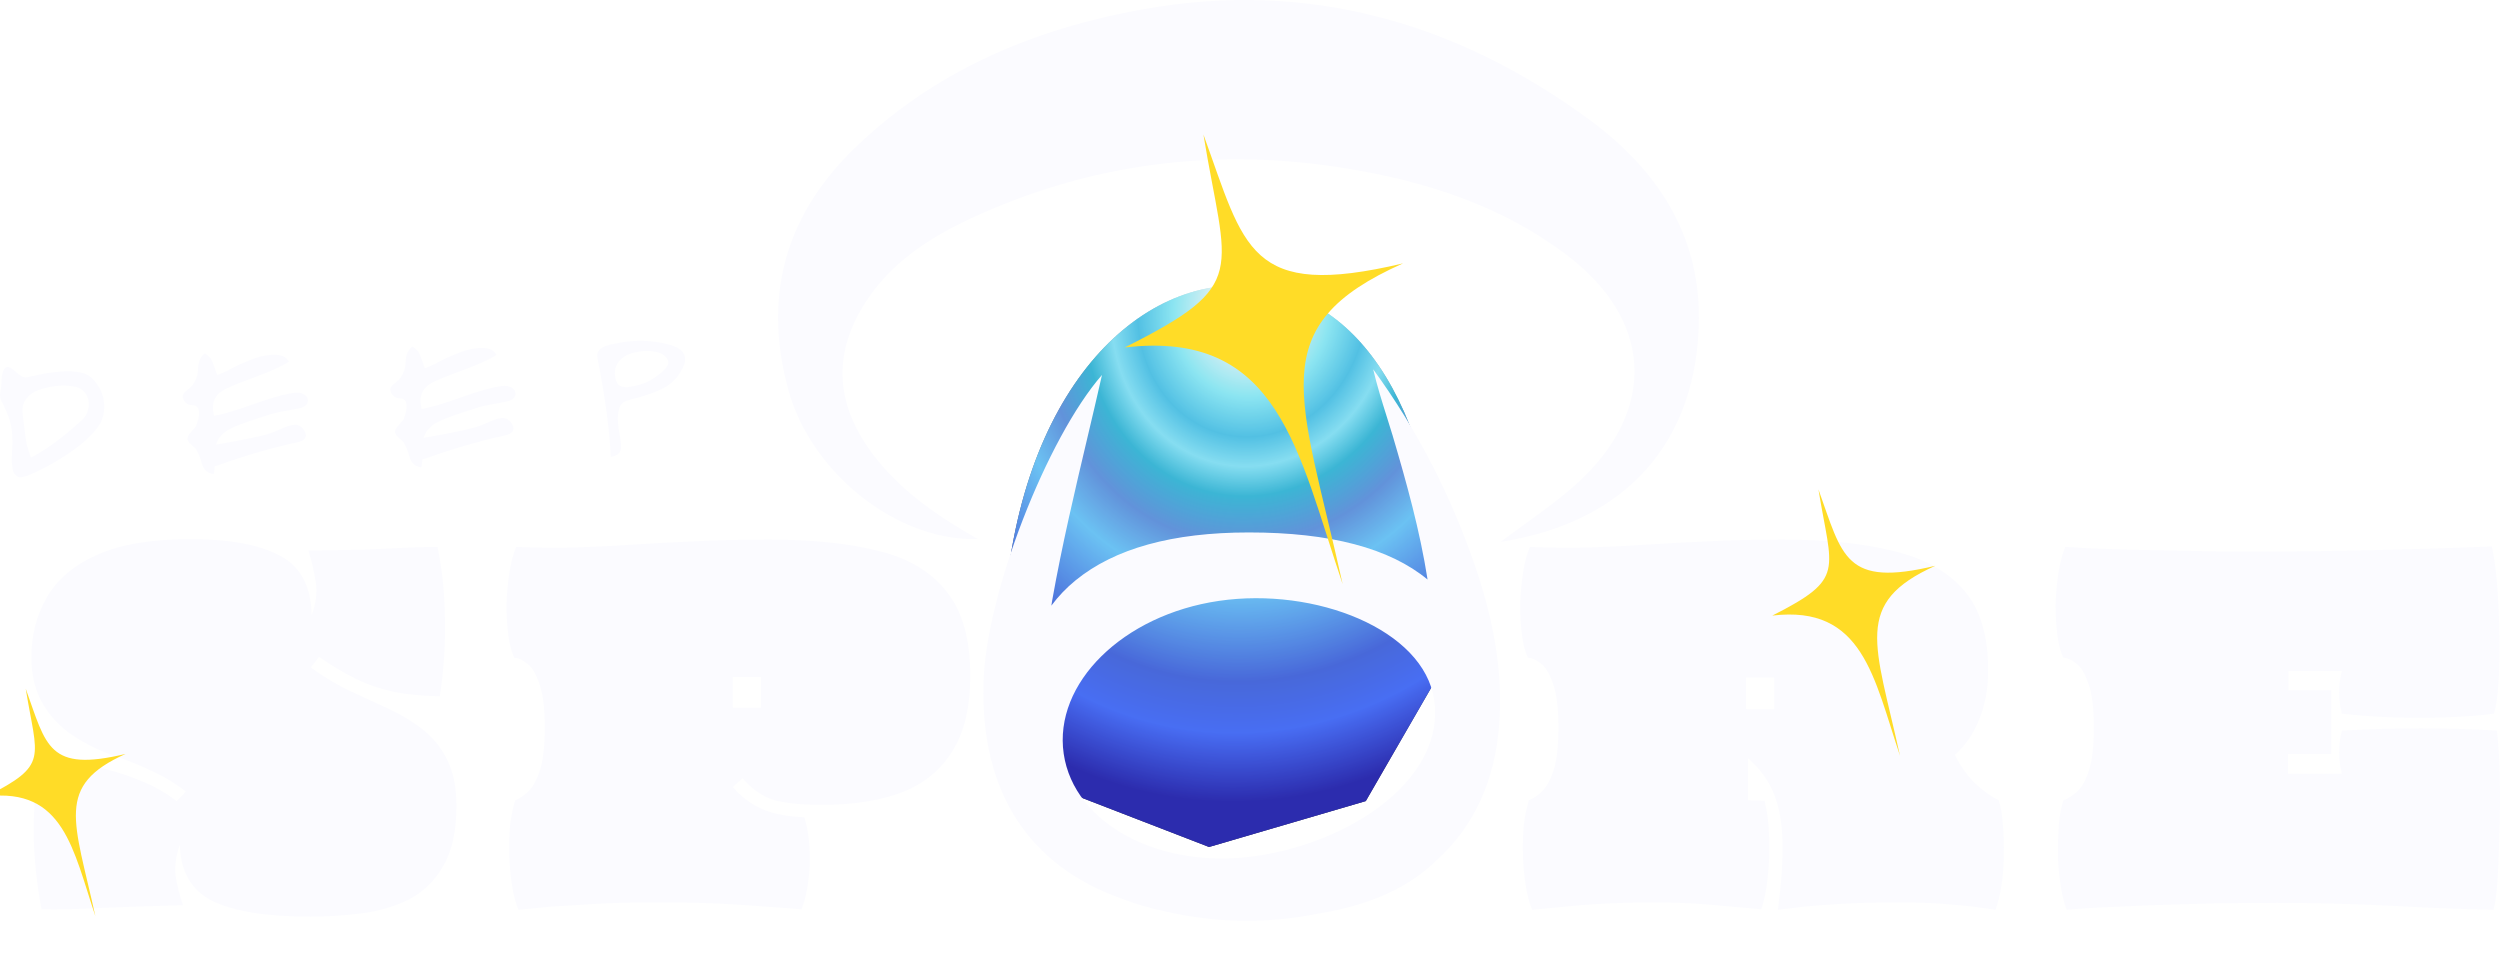
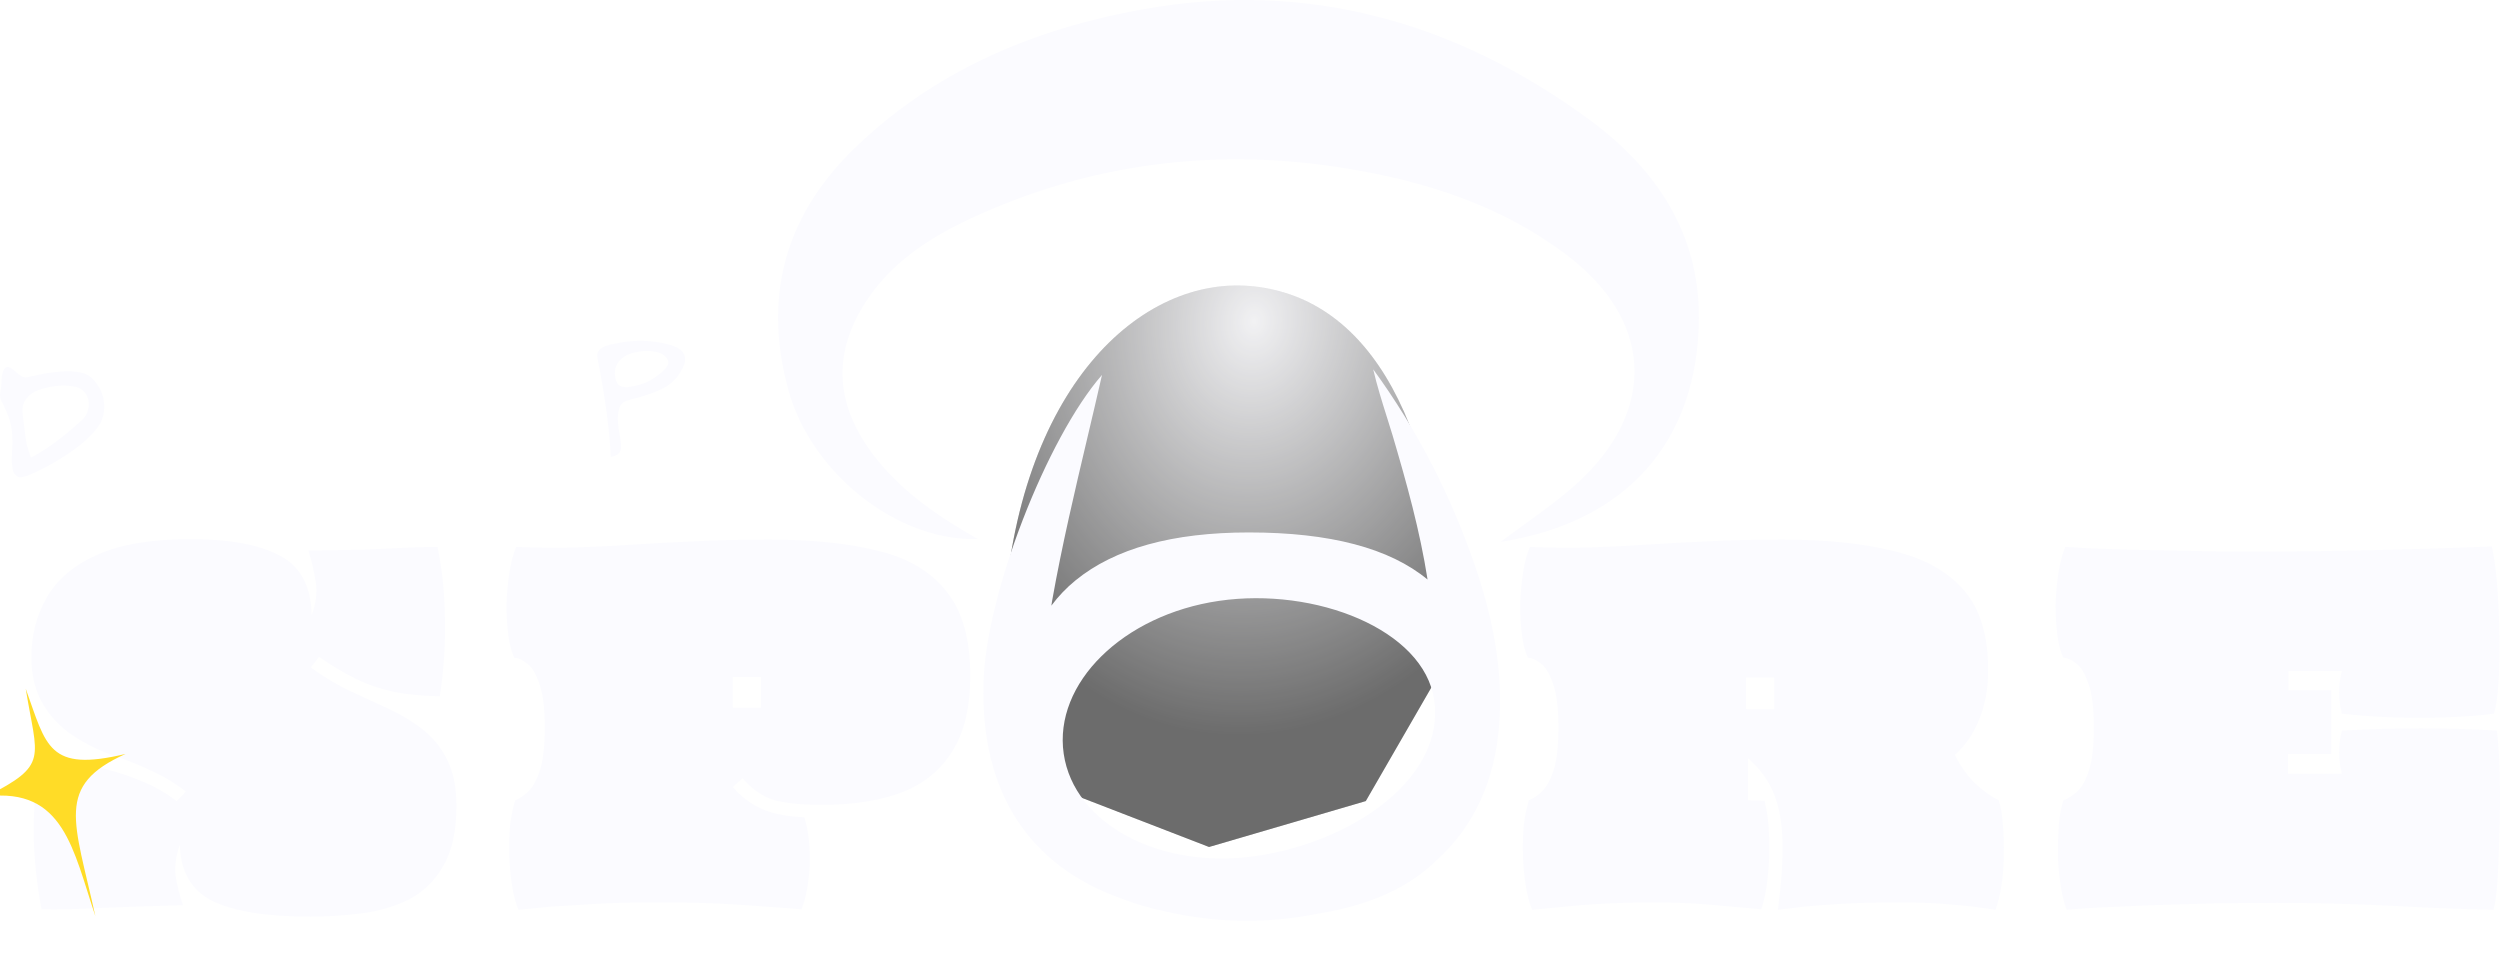
<svg xmlns="http://www.w3.org/2000/svg" fill="none" viewBox="20 0 543 209">
  <path d="M25.86 103.373C25.409 103.512 24.998 103.607 24.628 103.661C24.255 103.673 23.942 103.601 23.689 103.444C23.476 103.287 23.284 103.108 23.112 102.908C22.98 102.665 22.867 102.381 22.773 102.055C22.719 101.686 22.666 101.317 22.612 100.949C22.558 100.58 22.545 100.169 22.571 99.716C22.596 99.221 22.603 98.789 22.59 98.419C22.619 98.047 22.648 97.656 22.676 97.243C22.702 96.79 22.71 96.419 22.701 96.131C22.72 94.197 22.521 92.578 22.105 91.275C21.689 89.971 21.062 88.531 20.223 86.954C20.082 86.464 20.008 86.096 20 85.85C20.032 85.561 20.081 85.168 20.147 84.672C20.255 84.175 20.305 83.803 20.297 83.556C20.299 81.128 20.733 79.838 21.597 79.687C22.052 79.672 22.728 80.082 23.626 80.917C24.523 81.751 25.238 82.098 25.772 81.957C25.855 81.955 26.554 81.808 27.869 81.518C29.185 81.228 30.07 81.055 30.523 81C31.018 80.942 31.781 80.856 32.813 80.74C33.844 80.623 34.754 80.594 35.543 80.65C36.373 80.705 37.164 80.823 37.915 81.005C39.168 81.334 40.231 82.163 41.103 83.493C42.015 84.78 42.517 86.183 42.609 87.703C42.742 89.221 42.439 90.692 41.699 92.115C40.32 94.218 38.131 96.285 35.134 98.317C32.179 100.348 29.087 102.033 25.86 103.373ZM36.087 83.966C34.837 83.718 33.511 83.68 32.108 83.849C30.747 84.017 29.515 84.304 28.41 84.71C27.304 85.076 26.414 85.702 25.739 86.588C25.063 87.433 24.787 88.471 24.91 89.701C24.961 89.988 25.022 90.562 25.092 91.424C25.202 92.243 25.284 92.837 25.337 93.206C25.389 93.533 25.448 94.066 25.514 94.805C25.622 95.542 25.724 96.135 25.822 96.585C25.959 96.992 26.099 97.46 26.241 97.991C26.383 98.521 26.543 98.989 26.722 99.395C30.061 97.681 33.74 94.968 37.758 91.256C38.562 90.53 39.05 89.63 39.221 88.554C39.391 87.438 39.192 86.436 38.625 85.549C38.057 84.662 37.211 84.135 36.087 83.966Z" fill="#FBFBFF" />
-   <path d="M67.47 101.025C66.57 101.342 65.721 101.349 64.924 101.046C64.169 100.742 63.719 100.283 63.574 99.671C63.43 99.058 63.636 98.413 64.194 97.737C64.672 97.186 65.385 96.834 66.333 96.679C66.826 96.581 68.514 96.279 71.396 95.773C74.277 95.226 76.497 94.742 78.056 94.32C78.713 94.134 79.653 93.775 80.878 93.241C82.101 92.666 83.084 92.345 83.828 92.28C84.487 92.176 85.073 92.383 85.587 92.901C86.1 93.378 86.387 93.904 86.447 94.478C86.458 94.807 86.323 95.12 86.043 95.417C85.762 95.673 85.334 95.873 84.759 96.015C79.003 97.273 73.24 98.943 67.47 101.025ZM84.155 85.294C84.857 85.23 85.482 85.354 86.031 85.665C86.58 85.976 86.863 86.399 86.88 86.933C86.91 87.838 86.226 88.436 84.828 88.729C84.416 88.784 83.757 88.908 82.853 89.102C81.947 89.255 81.37 89.356 81.124 89.406C80.877 89.455 80.424 89.552 79.767 89.697C79.15 89.841 78.617 90.002 78.168 90.181C77.717 90.32 77.122 90.504 76.385 90.733C75.647 90.963 74.828 91.237 73.927 91.555C71.553 92.373 69.96 93.063 69.151 93.624C67.41 94.833 66.576 96.527 66.648 98.706C66.715 100.72 66.638 102.142 66.417 102.972C65.086 102.81 64.233 102.056 63.857 100.711C63.386 98.998 62.872 97.842 62.314 97.243C62.228 97.163 62.058 97.025 61.803 96.827C61.59 96.629 61.461 96.509 61.419 96.47C61.376 96.43 61.269 96.331 61.098 96.171C60.969 96.011 60.903 95.91 60.902 95.869C60.899 95.787 60.854 95.686 60.767 95.565C60.681 95.444 60.657 95.363 60.697 95.32C60.736 95.237 60.753 95.133 60.749 95.01C60.786 94.885 60.824 94.781 60.863 94.698C60.942 94.572 61.02 94.446 61.099 94.32C61.218 94.151 61.357 93.982 61.517 93.812C61.596 93.686 61.735 93.517 61.935 93.305C62.135 93.092 62.255 92.965 62.295 92.923C62.334 92.839 62.413 92.734 62.533 92.606C62.652 92.438 62.709 92.292 62.705 92.168C62.742 92.044 62.799 91.877 62.875 91.669C62.95 91.461 63.025 91.212 63.098 90.921C63.489 88.974 63.043 88.001 61.759 88.002C60.931 87.988 60.318 87.617 59.921 86.889C59.524 86.162 59.649 85.54 60.294 85.025C60.86 84.596 61.302 84.211 61.622 83.871C61.942 83.531 62.237 83.048 62.506 82.422C62.817 81.795 62.98 81.09 62.995 80.308C63.059 78.495 63.579 77.305 64.554 76.738C64.639 76.818 64.746 76.917 64.874 77.037C65.043 77.113 65.149 77.192 65.193 77.273C65.278 77.353 65.385 77.452 65.513 77.571C65.64 77.649 65.726 77.749 65.772 77.871C65.859 77.992 65.947 78.154 66.036 78.356C66.126 78.559 66.216 78.783 66.307 79.027L67.195 81.466C67.686 81.286 68.36 80.996 69.216 80.598C70.113 80.157 70.886 79.761 71.537 79.411C72.23 79.059 73.046 78.703 73.987 78.343C74.967 77.941 75.806 77.646 76.504 77.459C77.243 77.27 78.067 77.14 78.976 77.069C79.926 76.997 80.736 77.094 81.408 77.36C81.91 77.508 82.358 77.905 82.752 78.55C81.415 79.458 79.049 80.544 75.654 81.807C72.299 83.028 70.031 83.946 68.851 84.56C66.571 85.746 65.786 87.665 66.495 90.316C68.389 90.007 71.28 89.151 75.168 87.749C79.055 86.346 82.051 85.528 84.155 85.294Z" fill="#FBFBFF" />
-   <path d="M112.559 99.55C111.659 99.867 110.81 99.874 110.013 99.571C109.258 99.267 108.808 98.808 108.663 98.196C108.519 97.583 108.725 96.939 109.283 96.262C109.761 95.711 110.474 95.359 111.422 95.204C111.915 95.106 113.603 94.804 116.485 94.298C119.366 93.751 121.586 93.267 123.145 92.846C123.802 92.659 124.742 92.299 125.967 91.766C127.19 91.191 128.173 90.871 128.917 90.805C129.576 90.701 130.162 90.908 130.676 91.426C131.189 91.903 131.476 92.429 131.536 93.003C131.547 93.332 131.412 93.645 131.132 93.942C130.851 94.198 130.423 94.397 129.848 94.54C124.092 95.798 118.329 97.468 112.559 99.55ZM129.244 83.819C129.946 83.755 130.571 83.879 131.12 84.19C131.668 84.501 131.952 84.924 131.969 85.459C131.999 86.363 131.315 86.961 129.917 87.254C129.505 87.309 128.846 87.433 127.942 87.627C127.036 87.78 126.459 87.881 126.212 87.931C125.966 87.98 125.513 88.077 124.856 88.222C124.239 88.365 123.706 88.527 123.257 88.706C122.806 88.844 122.211 89.028 121.474 89.258C120.736 89.488 119.917 89.762 119.016 90.079C116.642 90.898 115.049 91.588 114.24 92.149C112.499 93.358 111.665 95.052 111.737 97.231C111.804 99.245 111.727 100.667 111.506 101.498C110.175 101.335 109.322 100.581 108.946 99.236C108.475 97.523 107.961 96.367 107.403 95.768C107.317 95.688 107.147 95.55 106.892 95.353C106.678 95.154 106.55 95.034 106.508 94.995C106.465 94.955 106.358 94.856 106.187 94.697C106.058 94.536 105.992 94.435 105.991 94.394C105.988 94.312 105.943 94.211 105.856 94.09C105.77 93.969 105.746 93.888 105.786 93.846C105.825 93.762 105.842 93.659 105.838 93.535C105.875 93.41 105.913 93.306 105.952 93.223C106.031 93.097 106.109 92.971 106.188 92.845C106.306 92.676 106.446 92.507 106.606 92.337C106.684 92.211 106.824 92.042 107.024 91.83C107.224 91.618 107.344 91.49 107.384 91.448C107.422 91.364 107.502 91.259 107.622 91.131C107.74 90.963 107.798 90.817 107.794 90.694C107.831 90.569 107.888 90.402 107.963 90.194C108.039 89.986 108.114 89.737 108.187 89.446C108.578 87.499 108.132 86.526 106.848 86.527C106.02 86.513 105.407 86.142 105.01 85.415C104.613 84.687 104.738 84.065 105.383 83.55C105.949 83.121 106.391 82.736 106.711 82.396C107.031 82.056 107.326 81.573 107.595 80.947C107.906 80.32 108.069 79.615 108.084 78.833C108.148 77.02 108.668 75.83 109.643 75.263C109.728 75.343 109.835 75.442 109.963 75.561C110.132 75.638 110.238 75.717 110.282 75.798C110.367 75.877 110.474 75.977 110.602 76.096C110.729 76.174 110.815 76.274 110.861 76.396C110.947 76.517 111.036 76.679 111.125 76.882C111.215 77.084 111.305 77.308 111.396 77.552L112.284 79.992C112.775 79.811 113.449 79.521 114.305 79.123C115.202 78.682 115.975 78.287 116.626 77.936C117.319 77.584 118.135 77.228 119.075 76.868C120.056 76.466 120.895 76.171 121.593 75.984C122.332 75.795 123.156 75.665 124.065 75.594C125.015 75.522 125.825 75.619 126.497 75.885C126.999 76.033 127.446 76.43 127.841 77.075C126.504 77.983 124.138 79.069 120.743 80.332C117.388 81.553 115.12 82.471 113.939 83.085C111.66 84.271 110.874 86.19 111.583 88.841C113.478 88.532 116.369 87.677 120.257 86.274C124.144 84.871 127.14 84.053 129.244 83.819Z" fill="#FBFBFF" />
  <path d="M152.655 99.226C152.426 93.554 151.464 86.405 149.771 77.778C149.718 77.45 149.709 77.162 149.742 76.915C149.815 76.624 149.911 76.395 150.03 76.226C150.147 76.016 150.327 75.825 150.57 75.653C150.854 75.479 151.077 75.348 151.24 75.261C151.444 75.172 151.731 75.08 152.101 74.986C152.469 74.85 152.736 74.78 152.901 74.774C153.065 74.728 153.333 74.678 153.704 74.624C154.114 74.529 154.341 74.48 154.382 74.479C158.086 73.782 161.671 73.891 165.139 74.806C168.605 75.68 169.616 77.458 168.173 80.139C167.24 81.98 165.898 83.361 164.148 84.282C162.398 85.204 159.901 86.067 156.656 86.873C155.71 87.069 155.062 87.501 154.711 88.171C154.401 88.799 154.225 89.73 154.183 90.966C154.203 91.583 154.27 92.342 154.382 93.243C154.535 94.103 154.663 94.839 154.766 95.453C154.868 96.026 154.908 96.601 154.885 97.177C154.863 97.754 154.671 98.213 154.31 98.554C153.949 98.895 153.397 99.119 152.655 99.226ZM165.137 78.51C164.899 77.571 164.153 76.916 162.898 76.546C161.644 76.175 160.296 76.117 158.855 76.37C157.412 76.581 156.286 76.968 155.477 77.529C154.143 78.519 153.499 79.713 153.546 81.111C153.565 81.686 153.643 82.178 153.781 82.585C153.959 82.949 154.114 83.253 154.246 83.495C154.418 83.695 154.692 83.851 155.069 83.962C155.485 84.031 155.798 84.082 156.006 84.117C156.254 84.109 156.645 84.055 157.181 83.955C157.716 83.855 158.086 83.781 158.291 83.733C158.497 83.685 158.886 83.57 159.46 83.386C160.486 83.106 161.726 82.407 163.18 81.29C164.633 80.172 165.286 79.245 165.137 78.51Z" fill="#FBFBFF" />
  <path d="M87.397 199.094C77.918 199.094 70.842 197.966 66.169 195.711C61.563 193.389 59.193 189.309 59.06 183.472C58.192 185.926 57.892 188.215 58.159 190.337C58.492 192.46 59.026 194.55 59.761 196.606C52.618 196.805 46.677 197.004 41.937 197.203C37.198 197.469 32.892 197.568 29.02 197.502C28.019 192.195 27.452 186.954 27.318 181.78C27.251 176.54 27.652 171.001 28.52 165.163C32.191 165.163 35.863 165.528 39.534 166.258C43.206 166.987 46.677 168.016 49.948 169.342C53.219 170.603 56.023 172.162 58.359 174.019L60.362 171.929C58.092 170.138 55.622 168.646 52.952 167.452C50.348 166.191 47.712 165.13 45.041 164.268C41.637 163.074 38.533 161.548 35.729 159.69C32.992 157.833 30.823 155.511 29.221 152.725C27.619 149.939 26.817 146.622 26.817 142.775C26.817 137.999 27.919 133.687 30.122 129.839C32.325 125.926 35.929 122.841 40.936 120.586C46.009 118.264 52.818 117.103 61.363 117.103C69.841 117.103 76.316 118.297 80.788 120.685C85.261 123.007 87.564 127.319 87.697 133.62C88.632 131.1 88.932 128.745 88.599 126.556C88.265 124.367 87.731 122.045 86.996 119.59C91.803 119.524 95.808 119.458 99.012 119.391C102.216 119.259 105.054 119.126 107.523 118.993C109.993 118.861 112.497 118.794 115.033 118.794C116.035 123.571 116.569 128.745 116.635 134.317C116.769 139.823 116.402 145.461 115.534 151.233C111.729 151.166 108.324 150.835 105.321 150.238C102.383 149.574 99.646 148.612 97.11 147.352C94.573 146.092 91.97 144.533 89.299 142.675L87.497 144.964C90.034 146.821 92.637 148.413 95.307 149.74C97.978 151 100.481 152.161 102.817 153.223C106.288 154.748 109.226 156.44 111.629 158.297C114.032 160.155 115.868 162.41 117.136 165.064C118.471 167.717 119.139 171.034 119.139 175.014C119.139 180.52 118.171 184.898 116.235 188.148C114.366 191.399 111.862 193.82 108.725 195.412C105.588 196.938 102.15 197.933 98.412 198.397C94.74 198.862 91.069 199.094 87.397 199.094Z" fill="#FBFBFF" />
-   <path d="M132.616 197.601C132.015 196.208 131.548 194.45 131.214 192.328C130.88 190.205 130.68 188.016 130.613 185.76C130.546 183.439 130.613 181.216 130.813 179.094C131.08 176.971 131.448 175.213 131.915 173.82C132.916 173.422 133.884 172.759 134.819 171.83C135.82 170.835 136.654 169.276 137.322 167.153C137.989 164.964 138.323 161.913 138.323 157.999C138.323 153.753 137.923 150.569 137.122 148.447C136.387 146.257 135.486 144.798 134.418 144.068C133.417 143.272 132.516 142.874 131.715 142.874C131.114 141.68 130.68 140.055 130.413 137.999C130.146 135.942 130.012 133.753 130.012 131.431C130.079 129.043 130.279 126.755 130.613 124.566C130.947 122.31 131.448 120.387 132.115 118.794C137.055 118.993 141.494 119.027 145.433 118.894C149.438 118.761 153.41 118.562 157.348 118.297C161.353 118.032 165.692 117.799 170.365 117.6C175.105 117.335 180.679 117.202 187.087 117.202C196.5 117.202 204.443 118.032 210.918 119.69C217.394 121.282 222.3 124.234 225.638 128.546C229.042 132.791 230.744 138.861 230.744 146.755C230.744 153.588 229.443 159.06 226.839 163.173C224.303 167.286 220.631 170.271 215.825 172.128C211.019 173.919 205.244 174.815 198.502 174.815C194.23 174.815 190.825 174.483 188.289 173.82C185.752 173.09 183.416 171.498 181.28 169.044L179.177 170.934C180.912 172.991 183.015 174.583 185.485 175.71C187.955 176.772 191.026 177.369 194.697 177.502C195.298 179.359 195.665 181.482 195.799 183.87C195.999 186.258 195.932 188.646 195.598 191.034C195.331 193.422 194.831 195.578 194.096 197.502C190.825 197.236 186.286 196.905 180.479 196.507C174.738 196.109 168.162 195.943 160.753 196.009C157.014 196.009 153.343 196.109 149.738 196.308C146.133 196.507 142.829 196.706 139.825 196.905C136.888 197.17 134.485 197.402 132.616 197.601ZM179.177 153.72H185.285V147.053H179.177V153.72Z" fill="#FBFBFF" />
+   <path d="M132.616 197.601C132.015 196.208 131.548 194.45 131.214 192.328C130.88 190.205 130.68 188.016 130.613 185.76C130.546 183.439 130.613 181.216 130.813 179.094C131.08 176.971 131.448 175.213 131.915 173.82C132.916 173.422 133.884 172.759 134.819 171.83C135.82 170.835 136.654 169.276 137.322 167.153C137.989 164.964 138.323 161.913 138.323 157.999C138.323 153.753 137.923 150.569 137.122 148.447C136.387 146.257 135.486 144.798 134.418 144.068C133.417 143.272 132.516 142.874 131.715 142.874C131.114 141.68 130.68 140.055 130.413 137.999C130.146 135.942 130.012 133.753 130.012 131.431C130.079 129.043 130.279 126.755 130.613 124.566C130.947 122.31 131.448 120.387 132.115 118.794C137.055 118.993 141.494 119.027 145.433 118.894C149.438 118.761 153.41 118.562 157.348 118.297C161.353 118.032 165.692 117.799 170.365 117.6C175.105 117.335 180.679 117.202 187.087 117.202C196.5 117.202 204.443 118.032 210.918 119.69C217.394 121.282 222.3 124.234 225.638 128.546C229.042 132.791 230.744 138.861 230.744 146.755C230.744 153.588 229.443 159.06 226.839 163.173C224.303 167.286 220.631 170.271 215.825 172.128C211.019 173.919 205.244 174.815 198.502 174.815C194.23 174.815 190.825 174.483 188.289 173.82C185.752 173.09 183.416 171.498 181.28 169.044L179.177 170.934C180.912 172.991 183.015 174.583 185.485 175.71C187.955 176.772 191.026 177.369 194.697 177.502C195.298 179.359 195.665 181.482 195.799 183.87C195.999 186.258 195.932 188.646 195.598 191.034C195.331 193.422 194.831 195.578 194.096 197.502C190.825 197.236 186.286 196.905 180.479 196.507C174.738 196.109 168.162 195.943 160.753 196.009C157.014 196.009 153.343 196.109 149.738 196.308C146.133 196.507 142.829 196.706 139.825 196.905C136.888 197.17 134.485 197.402 132.616 197.601ZM179.177 153.72H185.285V147.053H179.177V153.72" fill="#FBFBFF" />
  <path d="M352.784 197.601C352.183 196.208 351.715 194.45 351.382 192.328C351.048 190.205 350.848 188.016 350.781 185.76C350.714 183.439 350.781 181.216 350.981 179.094C351.248 176.971 351.615 175.213 352.083 173.82C353.084 173.422 354.052 172.759 354.986 171.83C355.988 170.835 356.822 169.276 357.49 167.153C358.157 164.964 358.491 161.913 358.491 157.999C358.491 153.753 358.09 150.569 357.289 148.447C356.555 146.257 355.654 144.798 354.586 144.068C353.585 143.272 352.683 142.874 351.882 142.874C351.282 141.68 350.848 140.055 350.581 137.999C350.314 135.942 350.18 133.753 350.18 131.431C350.247 129.043 350.447 126.755 350.781 124.566C351.115 122.31 351.615 120.387 352.283 118.794C357.223 118.993 361.662 119.027 365.6 118.894C369.606 118.761 373.577 118.562 377.516 118.297C381.521 118.032 385.86 117.799 390.533 117.6C395.273 117.335 400.847 117.202 407.255 117.202C416.667 117.202 424.678 118.032 431.287 119.69C437.962 121.282 443.069 124.134 446.607 128.247C450.145 132.36 451.88 138.198 451.813 145.76C451.813 149.607 451.179 153.09 449.911 156.208C448.709 159.259 446.94 161.846 444.604 163.969C445.939 166.622 447.474 168.745 449.21 170.337C450.946 171.929 452.581 173.09 454.116 173.82C454.584 175.213 454.884 176.971 455.018 179.094C455.218 181.216 455.285 183.439 455.218 185.76C455.218 188.016 455.051 190.205 454.717 192.328C454.383 194.45 453.95 196.208 453.416 197.601C451.947 197.402 450.278 197.17 448.409 196.905C446.607 196.706 444.437 196.507 441.9 196.308C439.364 196.109 436.226 196.009 432.488 196.009C427.482 196.009 423.343 196.109 420.072 196.308C416.868 196.507 414.164 196.706 411.961 196.905C409.825 197.17 407.889 197.402 406.154 197.601C406.888 192.228 407.222 187.518 407.155 183.472C407.155 179.425 406.587 175.876 405.453 172.825C404.318 169.773 402.382 167.054 399.645 164.666V173.82L403.25 173.919C403.851 176.175 404.184 178.795 404.251 181.78C404.385 184.699 404.284 187.585 403.951 190.437C403.684 193.223 403.216 195.578 402.549 197.502C399.745 197.236 396.074 196.905 391.534 196.507C386.995 196.109 382.055 195.943 376.715 196.009C372.042 196.076 367.57 196.275 363.297 196.606C359.025 197.004 355.52 197.336 352.784 197.601ZM399.244 154.019H405.352V147.153H399.244V154.019Z" fill="#FBFBFF" />
  <path d="M468.876 197.601C468.342 196.208 467.909 194.45 467.575 192.328C467.241 190.205 467.041 188.016 466.974 185.76C466.974 183.439 467.041 181.216 467.174 179.094C467.374 176.971 467.708 175.213 468.176 173.82C469.244 173.422 470.278 172.759 471.28 171.83C472.281 170.835 473.115 169.276 473.783 167.153C474.45 164.964 474.784 161.913 474.784 157.999C474.784 153.753 474.384 150.569 473.583 148.447C472.848 146.257 471.947 144.798 470.879 144.068C469.878 143.272 468.977 142.874 468.176 142.874C467.575 141.68 467.141 140.055 466.874 137.999C466.607 135.942 466.473 133.753 466.473 131.431C466.54 129.043 466.74 126.755 467.074 124.566C467.408 122.31 467.909 120.387 468.576 118.794C469.644 118.861 471.38 118.96 473.783 119.093C476.253 119.159 479.09 119.259 482.294 119.391C485.565 119.458 488.97 119.524 492.507 119.59C496.045 119.657 499.517 119.723 502.921 119.789C506.392 119.789 509.496 119.789 512.233 119.789C519.243 119.789 527.019 119.69 535.564 119.491C544.175 119.292 552.72 119.027 561.198 118.695C561.531 119.955 561.832 121.78 562.099 124.168C562.366 126.556 562.566 129.209 562.7 132.128C562.833 135.047 562.9 137.999 562.9 140.984C562.9 143.969 562.8 146.722 562.599 149.243C562.399 151.697 562.099 153.621 561.698 155.014C558.561 155.412 555.09 155.677 551.285 155.81C547.48 155.942 543.608 155.942 539.669 155.81C535.798 155.677 532.126 155.412 528.655 155.014C527.854 151.896 527.854 148.811 528.655 145.76H517.04V149.939H526.352V163.77H516.94V168.049H528.655C527.854 164.931 527.854 161.813 528.655 158.695C534.262 158.364 540.003 158.198 545.878 158.198C551.752 158.198 557.226 158.364 562.299 158.695C562.499 159.889 562.666 161.813 562.8 164.467C562.933 167.054 563 170.006 563 173.322C563 176.573 562.933 179.856 562.8 183.173C562.733 186.49 562.599 189.442 562.399 192.029C562.199 194.616 561.932 196.474 561.598 197.601C554.589 197.469 546.979 197.17 538.768 196.706C530.557 196.308 522.514 196.109 514.637 196.109C510.364 196.109 505.858 196.142 501.119 196.208C496.446 196.341 491.907 196.474 487.501 196.606C483.162 196.805 479.324 196.971 475.986 197.104C472.715 197.303 470.345 197.469 468.876 197.601Z" fill="#FBFBFF" />
  <g filter="url(#filter0_dd_98_4108)">
-     <path d="M408.942 143.707C424.983 135.588 421.846 134.149 418.968 116.307C424.226 130.908 424.649 137.618 444.366 132.882C426.32 141.001 431.333 149.796 436.68 174.152C430.998 157.238 428.659 141.339 408.942 143.707Z" fill="#FFDC27" />
    <path d="M21.025 182.995C34.727 176.061 32.047 174.831 29.589 159.591C34.081 172.063 34.442 177.794 51.284 173.749C35.869 180.684 40.151 188.196 44.718 209C39.865 194.553 37.867 180.973 21.025 182.995Z" fill="#FFDC27" />
  </g>
  <g filter="url(#filter1_dd_98_4108)">
    <path d="M296.449 72.205C321.308 74.967 337.289 101.496 338.893 152.372L320.645 183.993L286.604 193.966L252.773 180.892L242 144.755C244.86 94.672 271.589 69.443 296.449 72.205Z" fill="url(#paint0_radial_98_4108)" fill-opacity="0.68" />
-     <path d="M296.449 72.205C321.308 74.967 337.289 101.496 338.893 152.372L320.645 183.993L286.604 193.966L252.773 180.892L242 144.755C244.86 94.672 271.589 69.443 296.449 72.205Z" fill="url(#paint1_radial_98_4108)" />
    <path d="M296.449 72.205C321.308 74.967 337.289 101.496 338.893 152.372L320.645 183.993L286.604 193.966L252.773 180.892L242 144.755C244.86 94.672 271.589 69.443 296.449 72.205Z" fill="#CACACA" fill-opacity="0.22" style="mix-blend-mode:darken" />
  </g>
  <path fill-rule="evenodd" clip-rule="evenodd" d="M345.957 117.696C347.757 116.329 349.577 115.009 351.383 113.7L351.383 113.699C355.466 110.739 359.481 107.828 363.05 104.527C380.041 88.624 378.805 69.277 360.167 55.298C346.266 44.764 329.996 39.497 312.903 36.66C284.483 31.899 256.886 35.343 230.731 47.499C221.67 51.753 213.432 57.122 207.871 65.833C201.178 76.368 201.384 86.801 208.489 97.133C214.462 105.844 223.008 111.719 232.379 117.088C214.77 117.594 196.132 102.704 191.19 84.573C185.835 64.82 190.263 47.499 204.885 32.912C222.39 15.591 244.323 6.272 268.316 2.018C304.253 -4.465 336.689 4.955 365.522 26.227C379.732 36.762 389.102 50.639 388.999 69.176C388.793 95.816 373.347 113.441 345.957 117.696ZM256.18 95.072L256.181 95.071C257.273 90.447 258.349 85.893 259.357 81.432C247.412 95.107 234.026 129.243 233.614 148.489C232.998 171.812 243.227 188.091 263.994 195.318C266.778 196.405 269.804 197.283 273.073 197.953C284.145 200.508 295.308 200.681 306.425 198.417C315.96 196.875 323.633 193.788 329.444 189.157C330.335 188.44 331.181 187.68 331.982 186.879C340.176 179.569 344.838 169.285 345.648 156.998C346.472 145.349 344.206 134.207 340.499 123.267C335.248 107.87 327.937 93.486 318.257 80.217C319.08 83.749 320.174 87.227 321.264 90.691C321.675 91.995 322.085 93.298 322.479 94.6C325.532 104.938 328.417 115.308 330.067 125.879C321.829 119.058 308.896 115.647 291.265 115.647C274.663 115.647 262.109 119.118 253.602 126.062C251.622 127.678 249.872 129.507 248.353 131.551C248.411 131.151 248.475 130.753 248.545 130.357C250.672 118.383 253.477 106.511 256.18 95.072ZM292.857 185.92C313.724 182.88 334 169 331.5 152C329.25 136.701 305.649 127.465 284.782 130.505C263.916 133.546 248.808 148.416 251.037 163.718C253.267 179.021 271.991 188.961 292.857 185.92Z" fill="#FBFBFF" />
  <g filter="url(#filter2_dd_98_4108)">
-     <path d="M268.266 85.476C295.655 71.769 290.298 69.34 285.384 39.216C294.363 63.867 295.084 75.196 328.75 67.201C297.937 80.907 306.497 95.756 315.626 136.875C305.926 108.32 301.932 81.478 268.266 85.476Z" fill="#FFDC27" />
-   </g>
+     </g>
  <defs>
    <filter id="filter0_dd_98_4108" x="-2.975" y="86.307" width="463.34" height="137.693" filterUnits="userSpaceOnUse" color-interpolation-filters="sRGB">
      <feFlood flood-opacity="0" result="BackgroundImageFix" />
      <feColorMatrix in="SourceAlpha" type="matrix" values="0 0 0 0 0 0 0 0 0 0 0 0 0 0 0 0 0 0 127 0" result="hardAlpha" />
      <feOffset />
      <feGaussianBlur stdDeviation="7.5" />
      <feComposite in2="hardAlpha" operator="out" />
      <feColorMatrix type="matrix" values="0 0 0 0 1 0 0 0 0 0.865 0 0 0 0 0.154 0 0 0 1 0" />
      <feBlend mode="normal" in2="BackgroundImageFix" result="effect1_dropShadow_98_4108" />
      <feColorMatrix in="SourceAlpha" type="matrix" values="0 0 0 0 0 0 0 0 0 0 0 0 0 0 0 0 0 0 127 0" result="hardAlpha" />
      <feOffset dx="-4" dy="-10" />
      <feGaussianBlur stdDeviation="10" />
      <feComposite in2="hardAlpha" operator="out" />
      <feColorMatrix type="matrix" values="0 0 0 0 1 0 0 0 0 0.865 0 0 0 0 0.154 0 0 0 0.04 0" />
      <feBlend mode="normal" in2="effect1_dropShadow_98_4108" result="effect2_dropShadow_98_4108" />
      <feBlend mode="normal" in="SourceGraphic" in2="effect2_dropShadow_98_4108" result="shape" />
    </filter>
    <filter id="filter1_dd_98_4108" x="218" y="42" width="136.893" height="166.966" filterUnits="userSpaceOnUse" color-interpolation-filters="sRGB">
      <feFlood flood-opacity="0" result="BackgroundImageFix" />
      <feColorMatrix in="SourceAlpha" type="matrix" values="0 0 0 0 0 0 0 0 0 0 0 0 0 0 0 0 0 0 127 0" result="hardAlpha" />
      <feOffset />
      <feGaussianBlur stdDeviation="7.5" />
      <feComposite in2="hardAlpha" operator="out" />
      <feColorMatrix type="matrix" values="0 0 0 0 1 0 0 0 0 0.865 0 0 0 0 0.154 0 0 0 0.3 0" />
      <feBlend mode="normal" in2="BackgroundImageFix" result="effect1_dropShadow_98_4108" />
      <feColorMatrix in="SourceAlpha" type="matrix" values="0 0 0 0 0 0 0 0 0 0 0 0 0 0 0 0 0 0 127 0" result="hardAlpha" />
      <feOffset dx="-4" dy="-10" />
      <feGaussianBlur stdDeviation="10" />
      <feComposite in2="hardAlpha" operator="out" />
      <feColorMatrix type="matrix" values="0 0 0 0 1 0 0 0 0 0.865 0 0 0 0 0.154 0 0 0 0.04 0" />
      <feBlend mode="normal" in2="effect1_dropShadow_98_4108" result="effect2_dropShadow_98_4108" />
      <feBlend mode="normal" in="SourceGraphic" in2="effect2_dropShadow_98_4108" result="shape" />
    </filter>
    <filter id="filter2_dd_98_4108" x="244.266" y="9.216" width="100.484" height="137.659" filterUnits="userSpaceOnUse" color-interpolation-filters="sRGB">
      <feFlood flood-opacity="0" result="BackgroundImageFix" />
      <feColorMatrix in="SourceAlpha" type="matrix" values="0 0 0 0 0 0 0 0 0 0 0 0 0 0 0 0 0 0 127 0" result="hardAlpha" />
      <feOffset />
      <feGaussianBlur stdDeviation="4" />
      <feComposite in2="hardAlpha" operator="out" />
      <feColorMatrix type="matrix" values="0 0 0 0 1 0 0 0 0 0.893 0 0 0 0 0.329 0 0 0 0.7 0" />
      <feBlend mode="normal" in2="BackgroundImageFix" result="effect1_dropShadow_98_4108" />
      <feColorMatrix in="SourceAlpha" type="matrix" values="0 0 0 0 0 0 0 0 0 0 0 0 0 0 0 0 0 0 127 0" result="hardAlpha" />
      <feOffset dx="-4" dy="-10" />
      <feGaussianBlur stdDeviation="10" />
      <feComposite in2="hardAlpha" operator="out" />
      <feColorMatrix type="matrix" values="0 0 0 0 1 0 0 0 0 0.865 0 0 0 0 0.154 0 0 0 0.04 0" />
      <feBlend mode="normal" in2="effect1_dropShadow_98_4108" result="effect2_dropShadow_98_4108" />
      <feBlend mode="normal" in="SourceGraphic" in2="effect2_dropShadow_98_4108" result="shape" />
    </filter>
    <radialGradient id="paint0_radial_98_4108" cx="0" cy="0" r="1" gradientUnits="userSpaceOnUse" gradientTransform="translate(296.396 79.877) rotate(96.059) scale(90.003 71.623)">
      <stop stop-color="#FBFBFF" />
      <stop offset="1" />
    </radialGradient>
    <radialGradient id="paint1_radial_98_4108" cx="0" cy="0" r="1" gradientUnits="userSpaceOnUse" gradientTransform="translate(295.896 76.877) rotate(100.349) scale(116.902 103.005)">
      <stop offset="0.063" stop-color="white" />
      <stop offset="0.165" stop-color="#7BEDFD" />
      <stop offset="0.24" stop-color="#31BEEB" />
      <stop offset="0.295" stop-color="#73E3FC" />
      <stop offset="0.351" stop-color="#14B0D8" />
      <stop offset="0.438" stop-color="#4583DF" />
      <stop offset="0.524" stop-color="#51C0FF" />
      <stop offset="0.697" stop-color="#244DDE" />
      <stop offset="0.793" stop-color="#2454FF" />
      <stop offset="0.922" stop-color="#0000A6" />
    </radialGradient>
  </defs>
</svg>